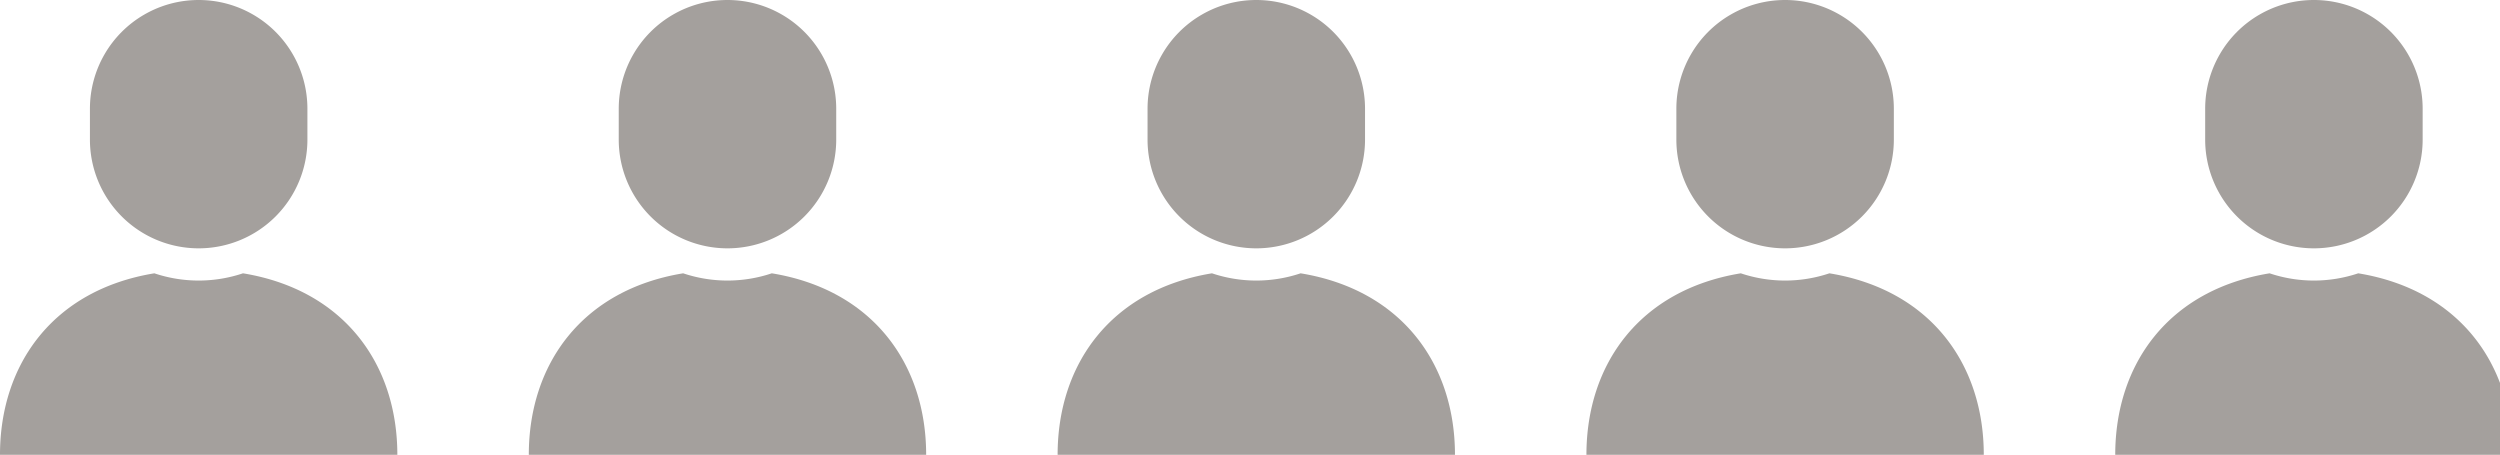
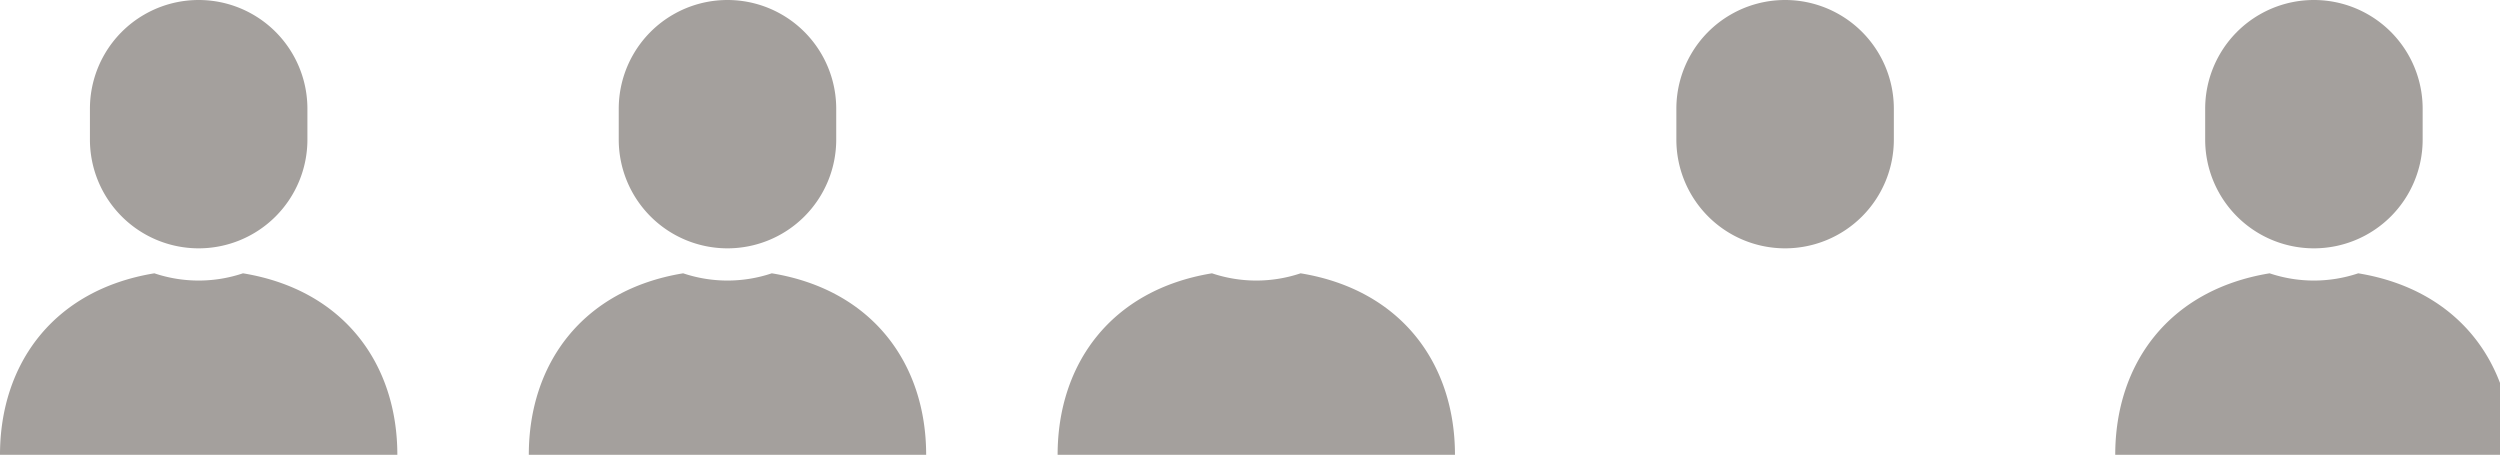
<svg xmlns="http://www.w3.org/2000/svg" width="397.117" height="72.24" viewBox="0 0 397.117 72.24">
  <defs>
    <clipPath id="clip-path">
      <rect width="397.117" height="72.24" fill="none" />
    </clipPath>
  </defs>
  <g id="人物アイコン" clip-path="url(#clip-path)">
    <g id="人物アイコン-2" data-name="人物アイコン">
      <path id="パス_99" data-name="パス 99" d="M70.929,307.693a22.105,22.105,0,0,1-14.08,0c-16.1,2.642-24.519,14.47-24.519,28.827H95.448C95.448,322.163,87.026,310.335,70.929,307.693Z" transform="translate(-32.331 -264.279)" fill="#a4a09d" />
      <path id="パス_100" data-name="パス 100" d="M150.849,39.447a17.273,17.273,0,0,0,17.273-17.273v-4.9a17.273,17.273,0,0,0-34.546,0v4.9A17.273,17.273,0,0,0,150.849,39.447Z" transform="translate(-119.291)" fill="#a4a09d" />
    </g>
    <g id="人物アイコン-3" data-name="人物アイコン" transform="translate(84)">
      <path id="パス_99-2" data-name="パス 99" d="M70.929,307.693a22.105,22.105,0,0,1-14.08,0c-16.1,2.642-24.519,14.47-24.519,28.827H95.448C95.448,322.163,87.026,310.335,70.929,307.693Z" transform="translate(-32.331 -264.279)" fill="#a4a09d" />
      <path id="パス_100-2" data-name="パス 100" d="M150.849,39.447a17.273,17.273,0,0,0,17.273-17.273v-4.9a17.273,17.273,0,0,0-34.546,0v4.9A17.273,17.273,0,0,0,150.849,39.447Z" transform="translate(-119.291)" fill="#a4a09d" />
    </g>
    <g id="人物アイコン-4" data-name="人物アイコン" transform="translate(168)">
      <path id="パス_99-3" data-name="パス 99" d="M70.929,307.693a22.105,22.105,0,0,1-14.08,0c-16.1,2.642-24.519,14.47-24.519,28.827H95.448C95.448,322.163,87.026,310.335,70.929,307.693Z" transform="translate(-32.331 -264.279)" fill="#a4a09d" />
-       <path id="パス_100-3" data-name="パス 100" d="M150.849,39.447a17.273,17.273,0,0,0,17.273-17.273v-4.9a17.273,17.273,0,0,0-34.546,0v4.9A17.273,17.273,0,0,0,150.849,39.447Z" transform="translate(-119.291)" fill="#a4a09d" />
    </g>
    <g id="人物アイコン-5" data-name="人物アイコン" transform="translate(252)">
-       <path id="パス_99-4" data-name="パス 99" d="M70.929,307.693a22.105,22.105,0,0,1-14.08,0c-16.1,2.642-24.519,14.47-24.519,28.827H95.448C95.448,322.163,87.026,310.335,70.929,307.693Z" transform="translate(-32.331 -264.279)" fill="#a4a09d" />
      <path id="パス_100-4" data-name="パス 100" d="M150.849,39.447a17.273,17.273,0,0,0,17.273-17.273v-4.9a17.273,17.273,0,0,0-34.546,0v4.9A17.273,17.273,0,0,0,150.849,39.447Z" transform="translate(-119.291)" fill="#a4a09d" />
    </g>
    <g id="人物アイコン-6" data-name="人物アイコン" transform="translate(336)">
      <path id="パス_99-5" data-name="パス 99" d="M70.929,307.693a22.105,22.105,0,0,1-14.08,0c-16.1,2.642-24.519,14.47-24.519,28.827H95.448C95.448,322.163,87.026,310.335,70.929,307.693Z" transform="translate(-32.331 -264.279)" fill="#a4a09d" />
      <path id="パス_100-5" data-name="パス 100" d="M150.849,39.447a17.273,17.273,0,0,0,17.273-17.273v-4.9a17.273,17.273,0,0,0-34.546,0v4.9A17.273,17.273,0,0,0,150.849,39.447Z" transform="translate(-119.291)" fill="#a4a09d" />
    </g>
  </g>
</svg>